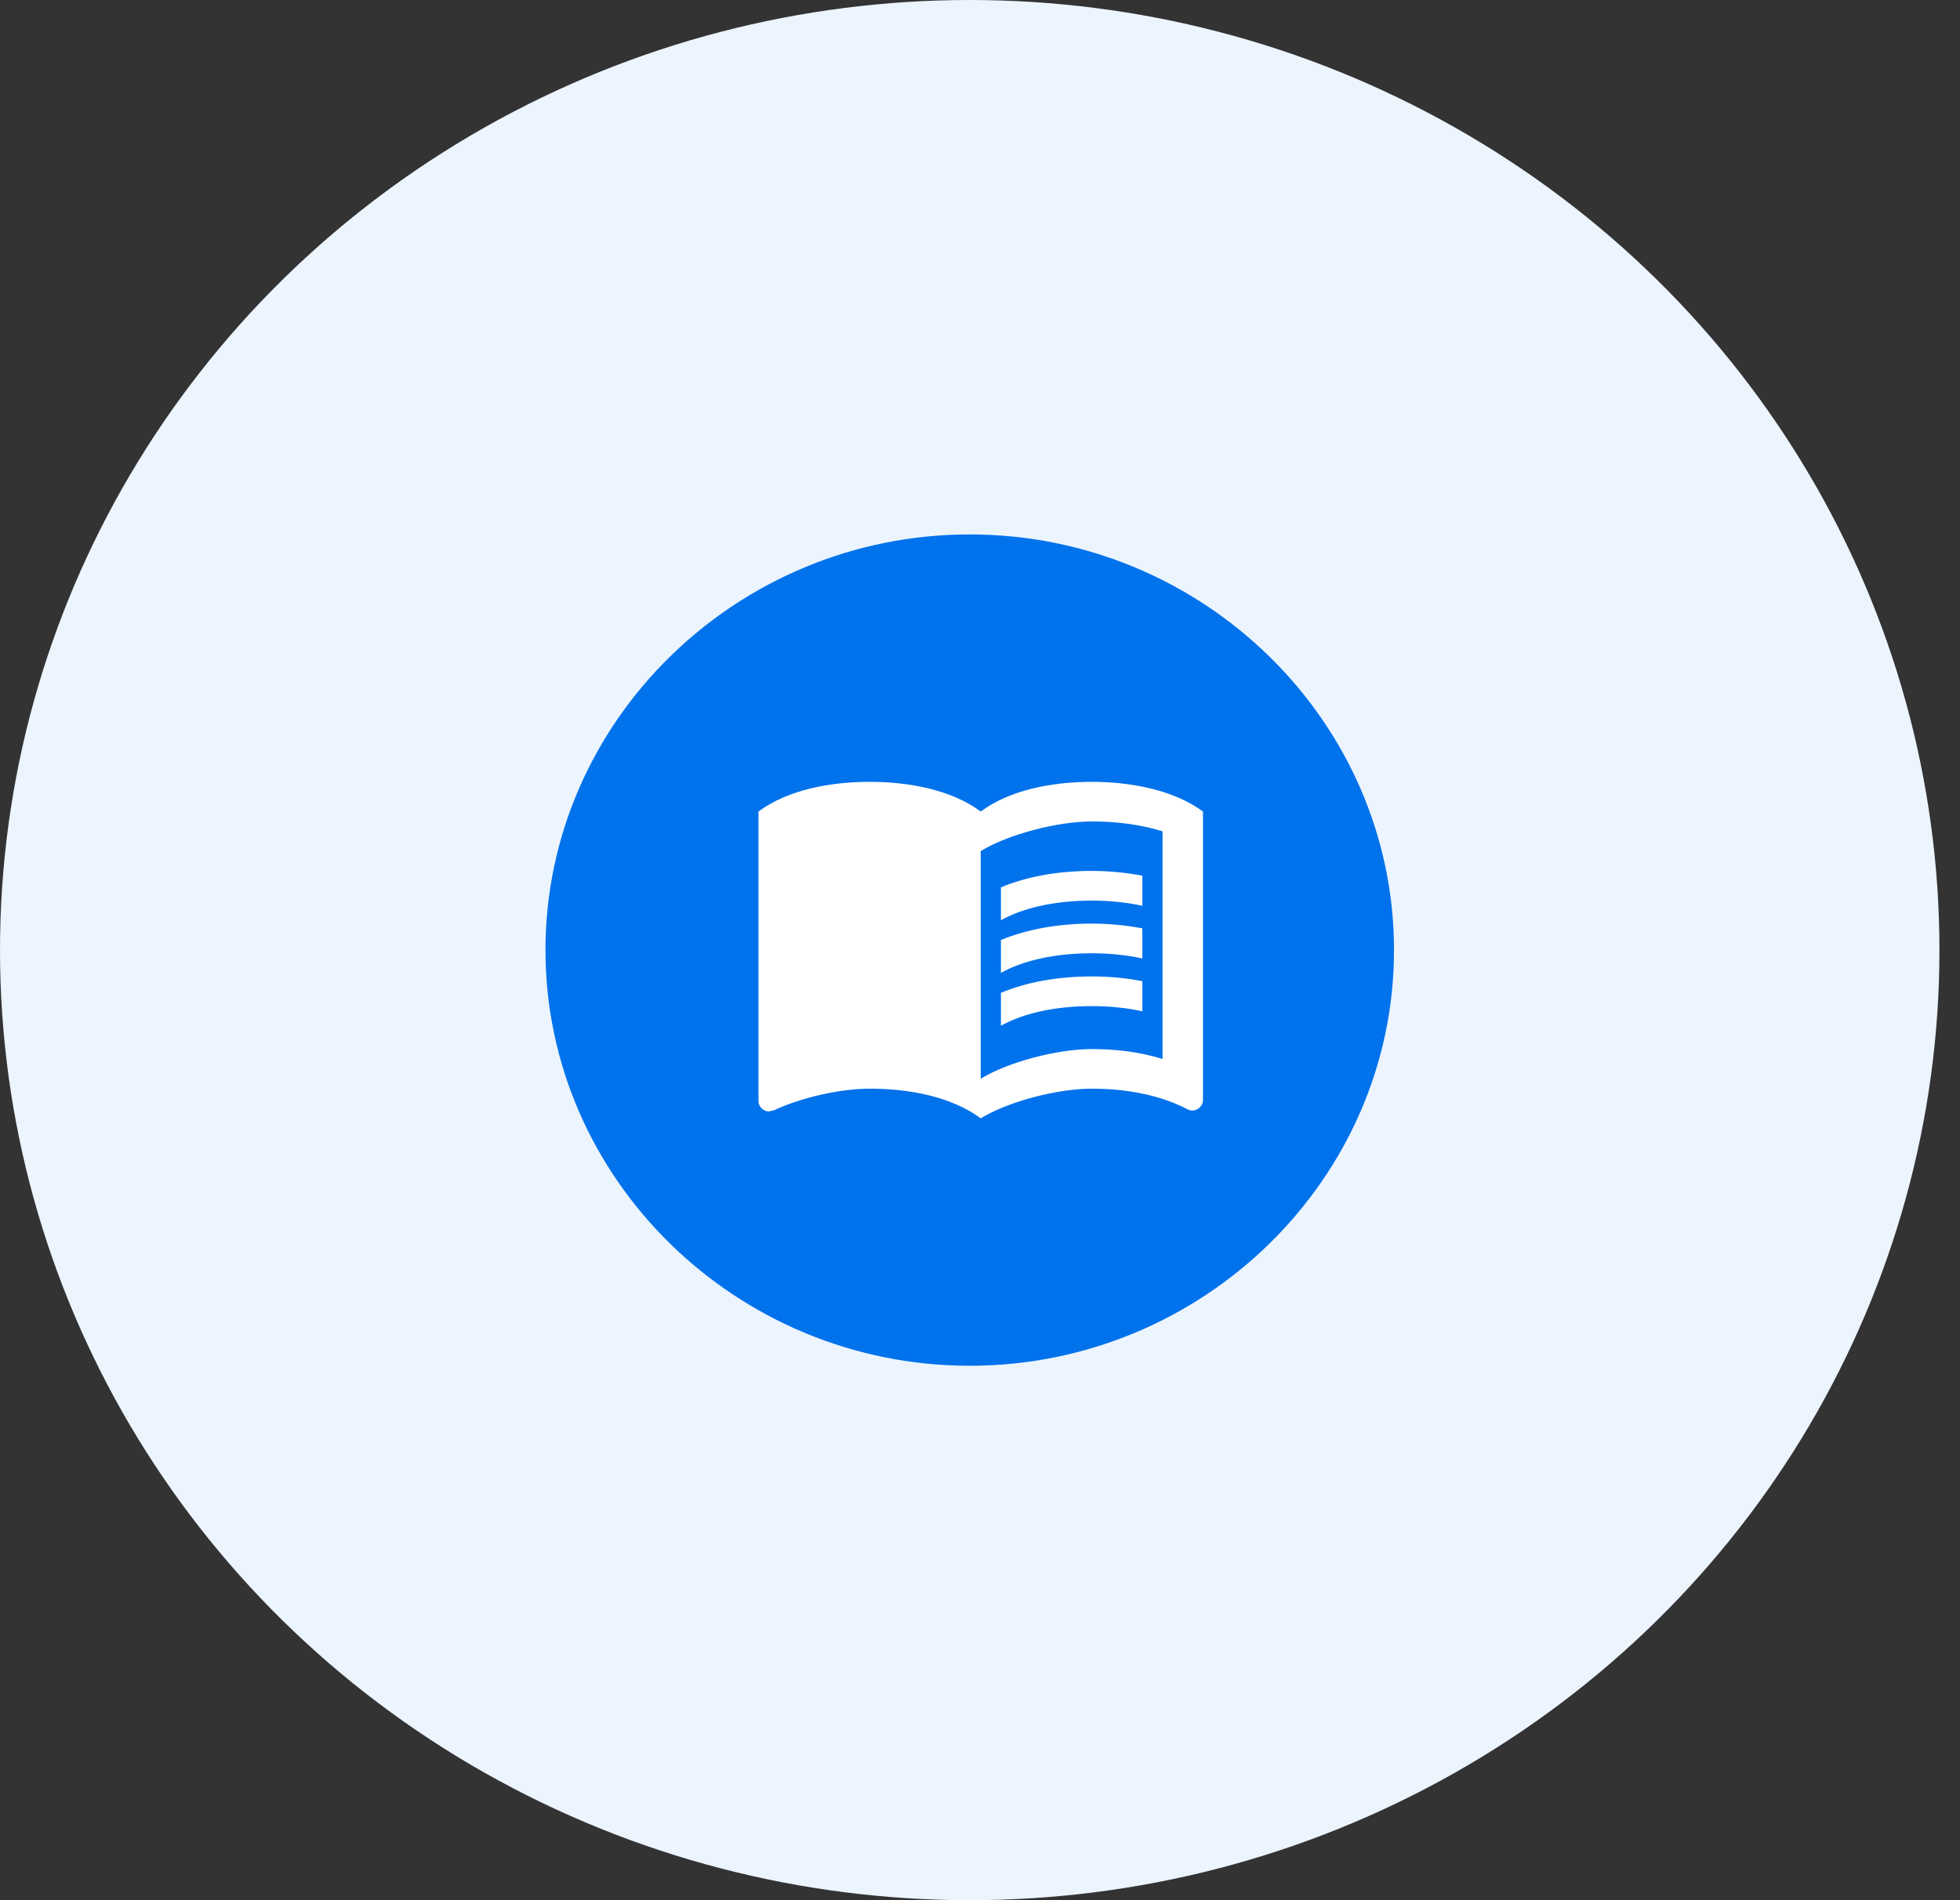
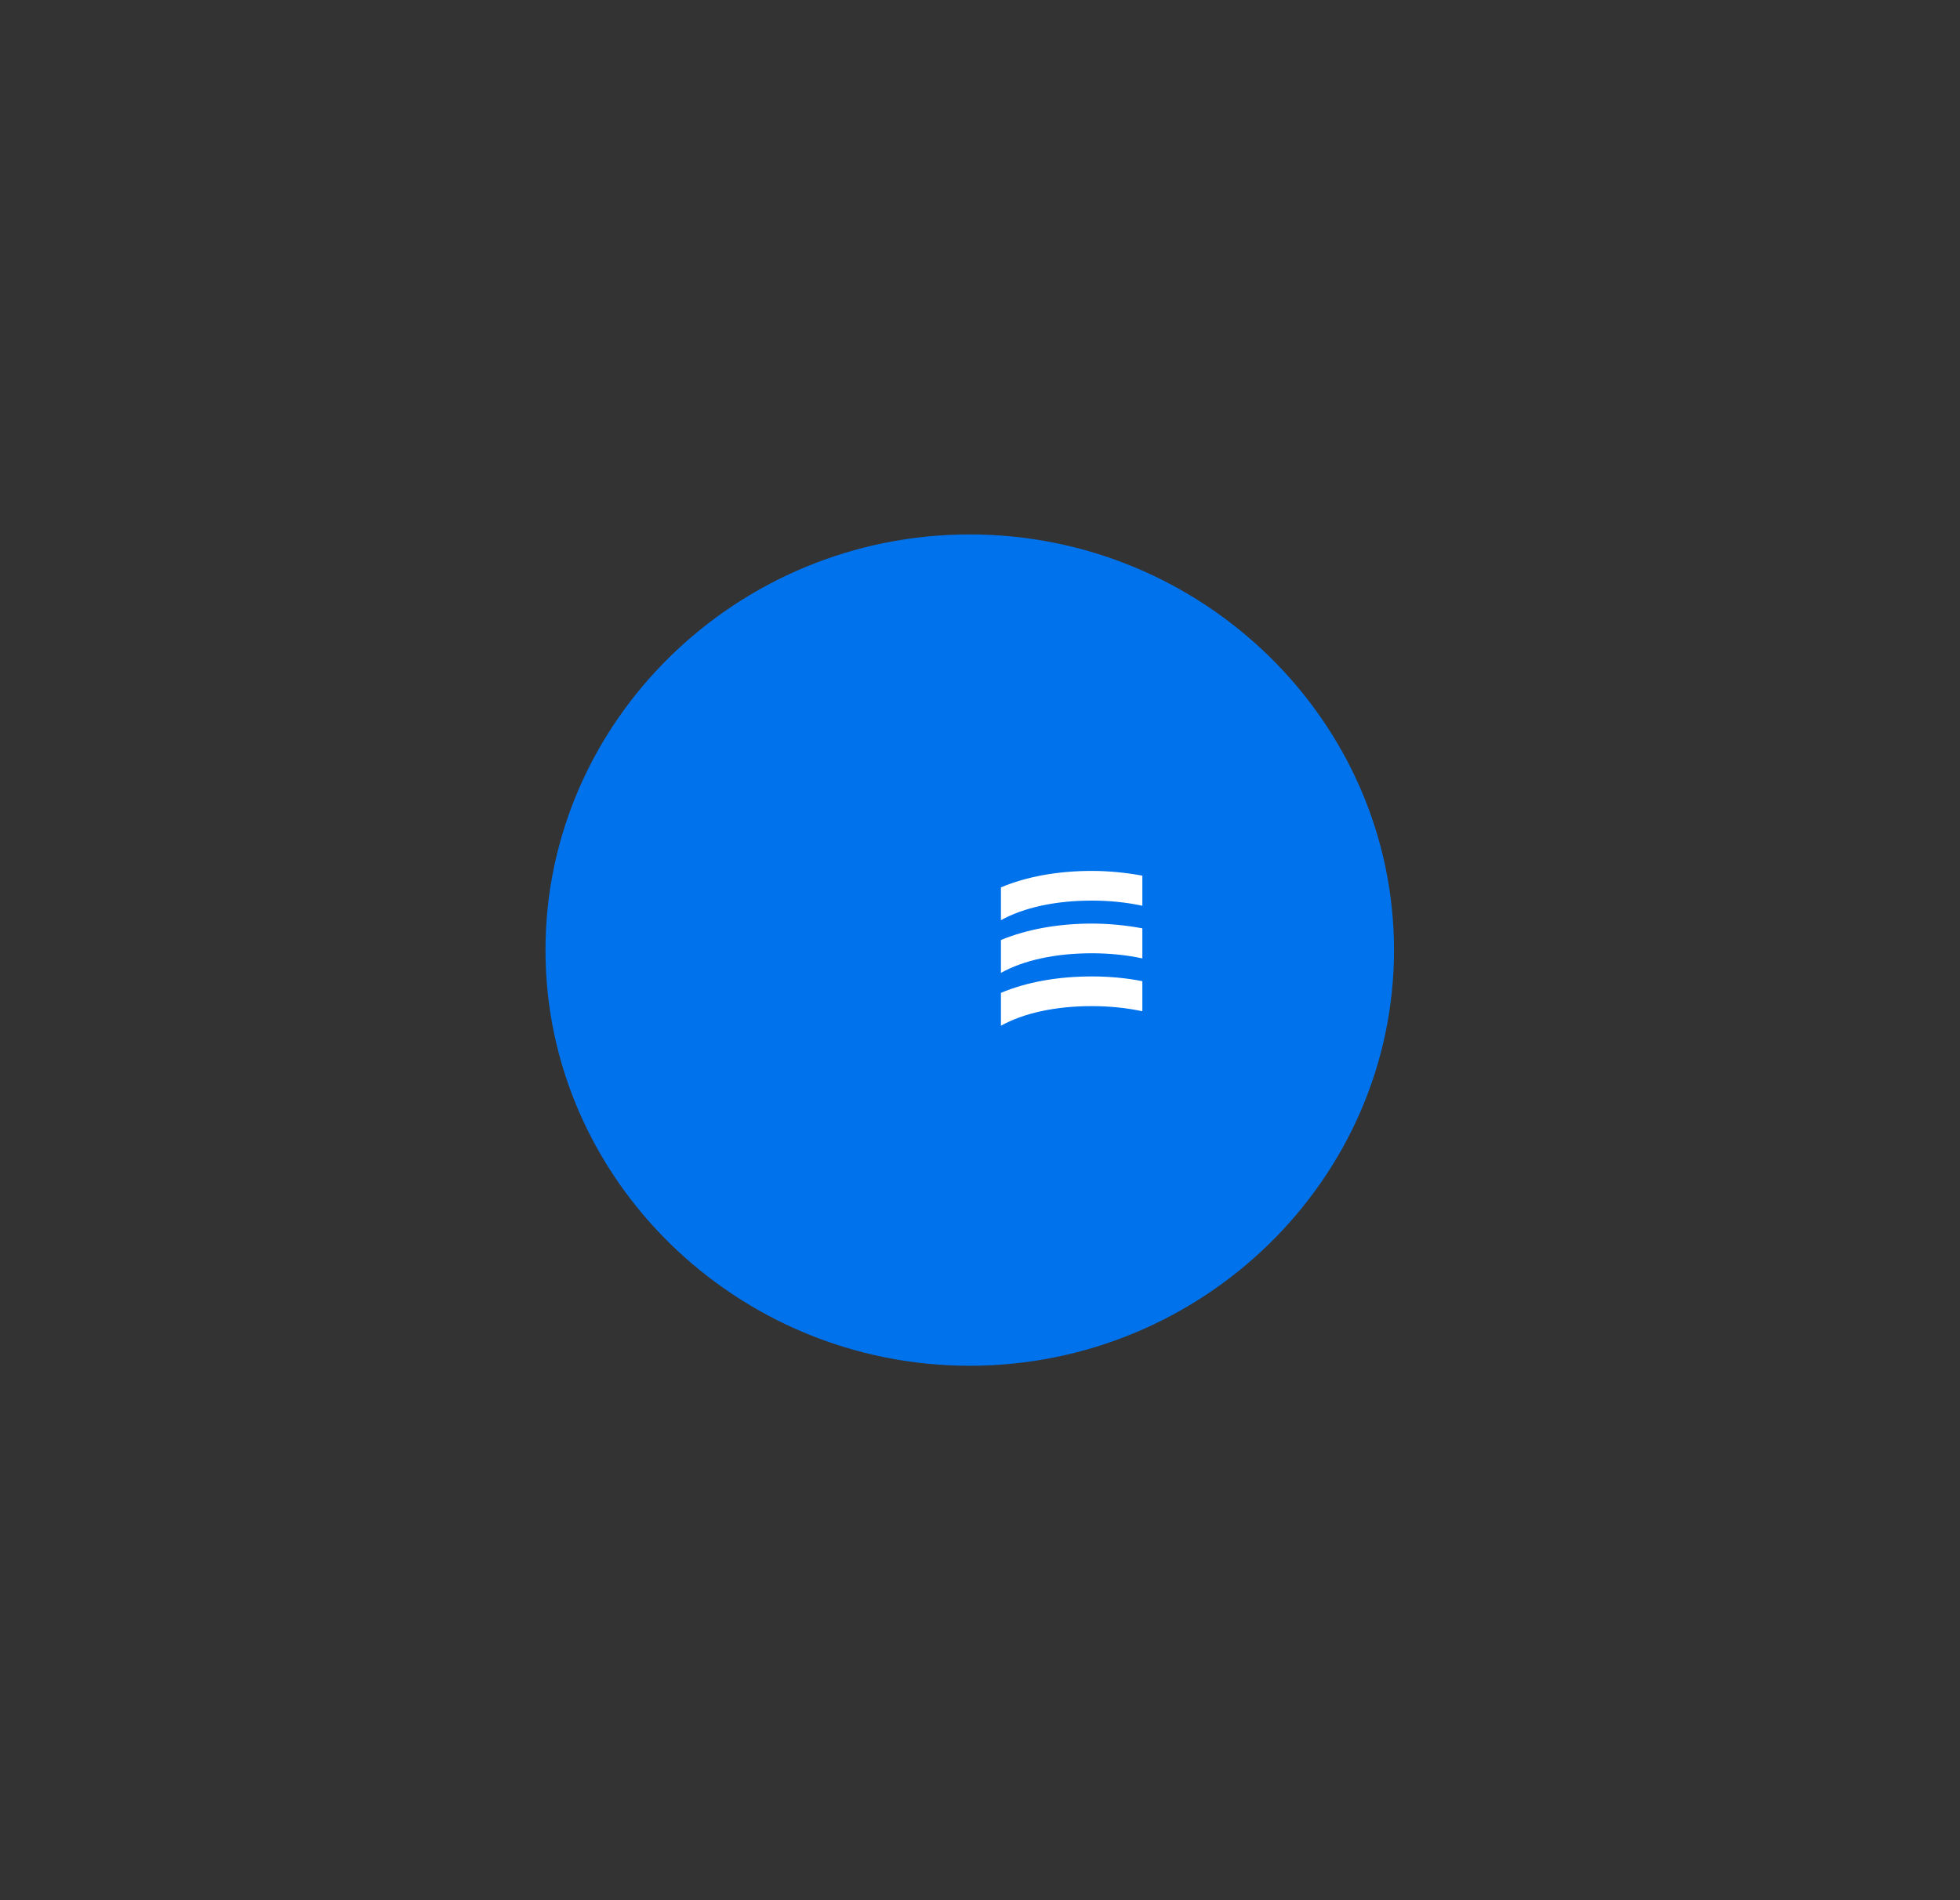
<svg xmlns="http://www.w3.org/2000/svg" width="66" height="64" viewBox="0 0 66 64" fill="none">
  <rect x="0" y="0" width="66" height="64" fill="#333333" stroke="none" />
-   <ellipse cx="32.654" cy="32" rx="32.654" ry="32" fill="#ECF4FE" />
  <path fill-rule="evenodd" clip-rule="evenodd" d="M32.654 18C24.797 18 18.368 24.3 18.368 32C18.368 39.7 24.797 46 32.654 46C40.512 46 46.941 39.7 46.941 32C46.941 24.3 40.512 18 32.654 18Z" fill="#0072EC" />
-   <path d="M39.147 26.667C38.392 26.433 37.562 26.333 36.766 26.333C35.439 26.333 34.011 26.6 33.024 27.333C32.038 26.6 30.609 26.333 29.283 26.333C27.956 26.333 26.527 26.6 25.541 27.333V37.1C25.541 37.267 25.711 37.433 25.881 37.433C25.949 37.433 25.983 37.4 26.051 37.4C26.97 36.967 28.296 36.667 29.283 36.667C30.609 36.667 32.038 36.933 33.024 37.667C33.943 37.1 35.609 36.667 36.766 36.667C37.889 36.667 39.045 36.867 39.998 37.367C40.066 37.4 40.099 37.4 40.167 37.4C40.338 37.4 40.508 37.233 40.508 37.067V27.333C40.099 27.033 39.657 26.833 39.147 26.667ZM39.147 35.667C38.399 35.433 37.582 35.333 36.766 35.333C35.609 35.333 33.943 35.767 33.024 36.333V28.667C33.943 28.1 35.609 27.667 36.766 27.667C37.582 27.667 38.399 27.767 39.147 28V35.667Z" fill="white" />
  <path d="M36.766 30.333C37.365 30.333 37.943 30.393 38.467 30.507V29.493C37.929 29.393 37.351 29.333 36.766 29.333C35.609 29.333 34.562 29.527 33.705 29.887V30.993C34.473 30.567 35.541 30.333 36.766 30.333Z" fill="white" />
  <path d="M33.705 31.66V32.767C34.473 32.34 35.541 32.107 36.766 32.107C37.365 32.107 37.943 32.167 38.467 32.28V31.267C37.929 31.167 37.351 31.107 36.766 31.107C35.609 31.107 34.562 31.307 33.705 31.66Z" fill="white" />
  <path d="M36.766 32.887C35.609 32.887 34.562 33.08 33.705 33.44V34.547C34.473 34.12 35.541 33.887 36.766 33.887C37.365 33.887 37.943 33.947 38.467 34.06V33.047C37.929 32.94 37.351 32.887 36.766 32.887Z" fill="white" />
</svg>